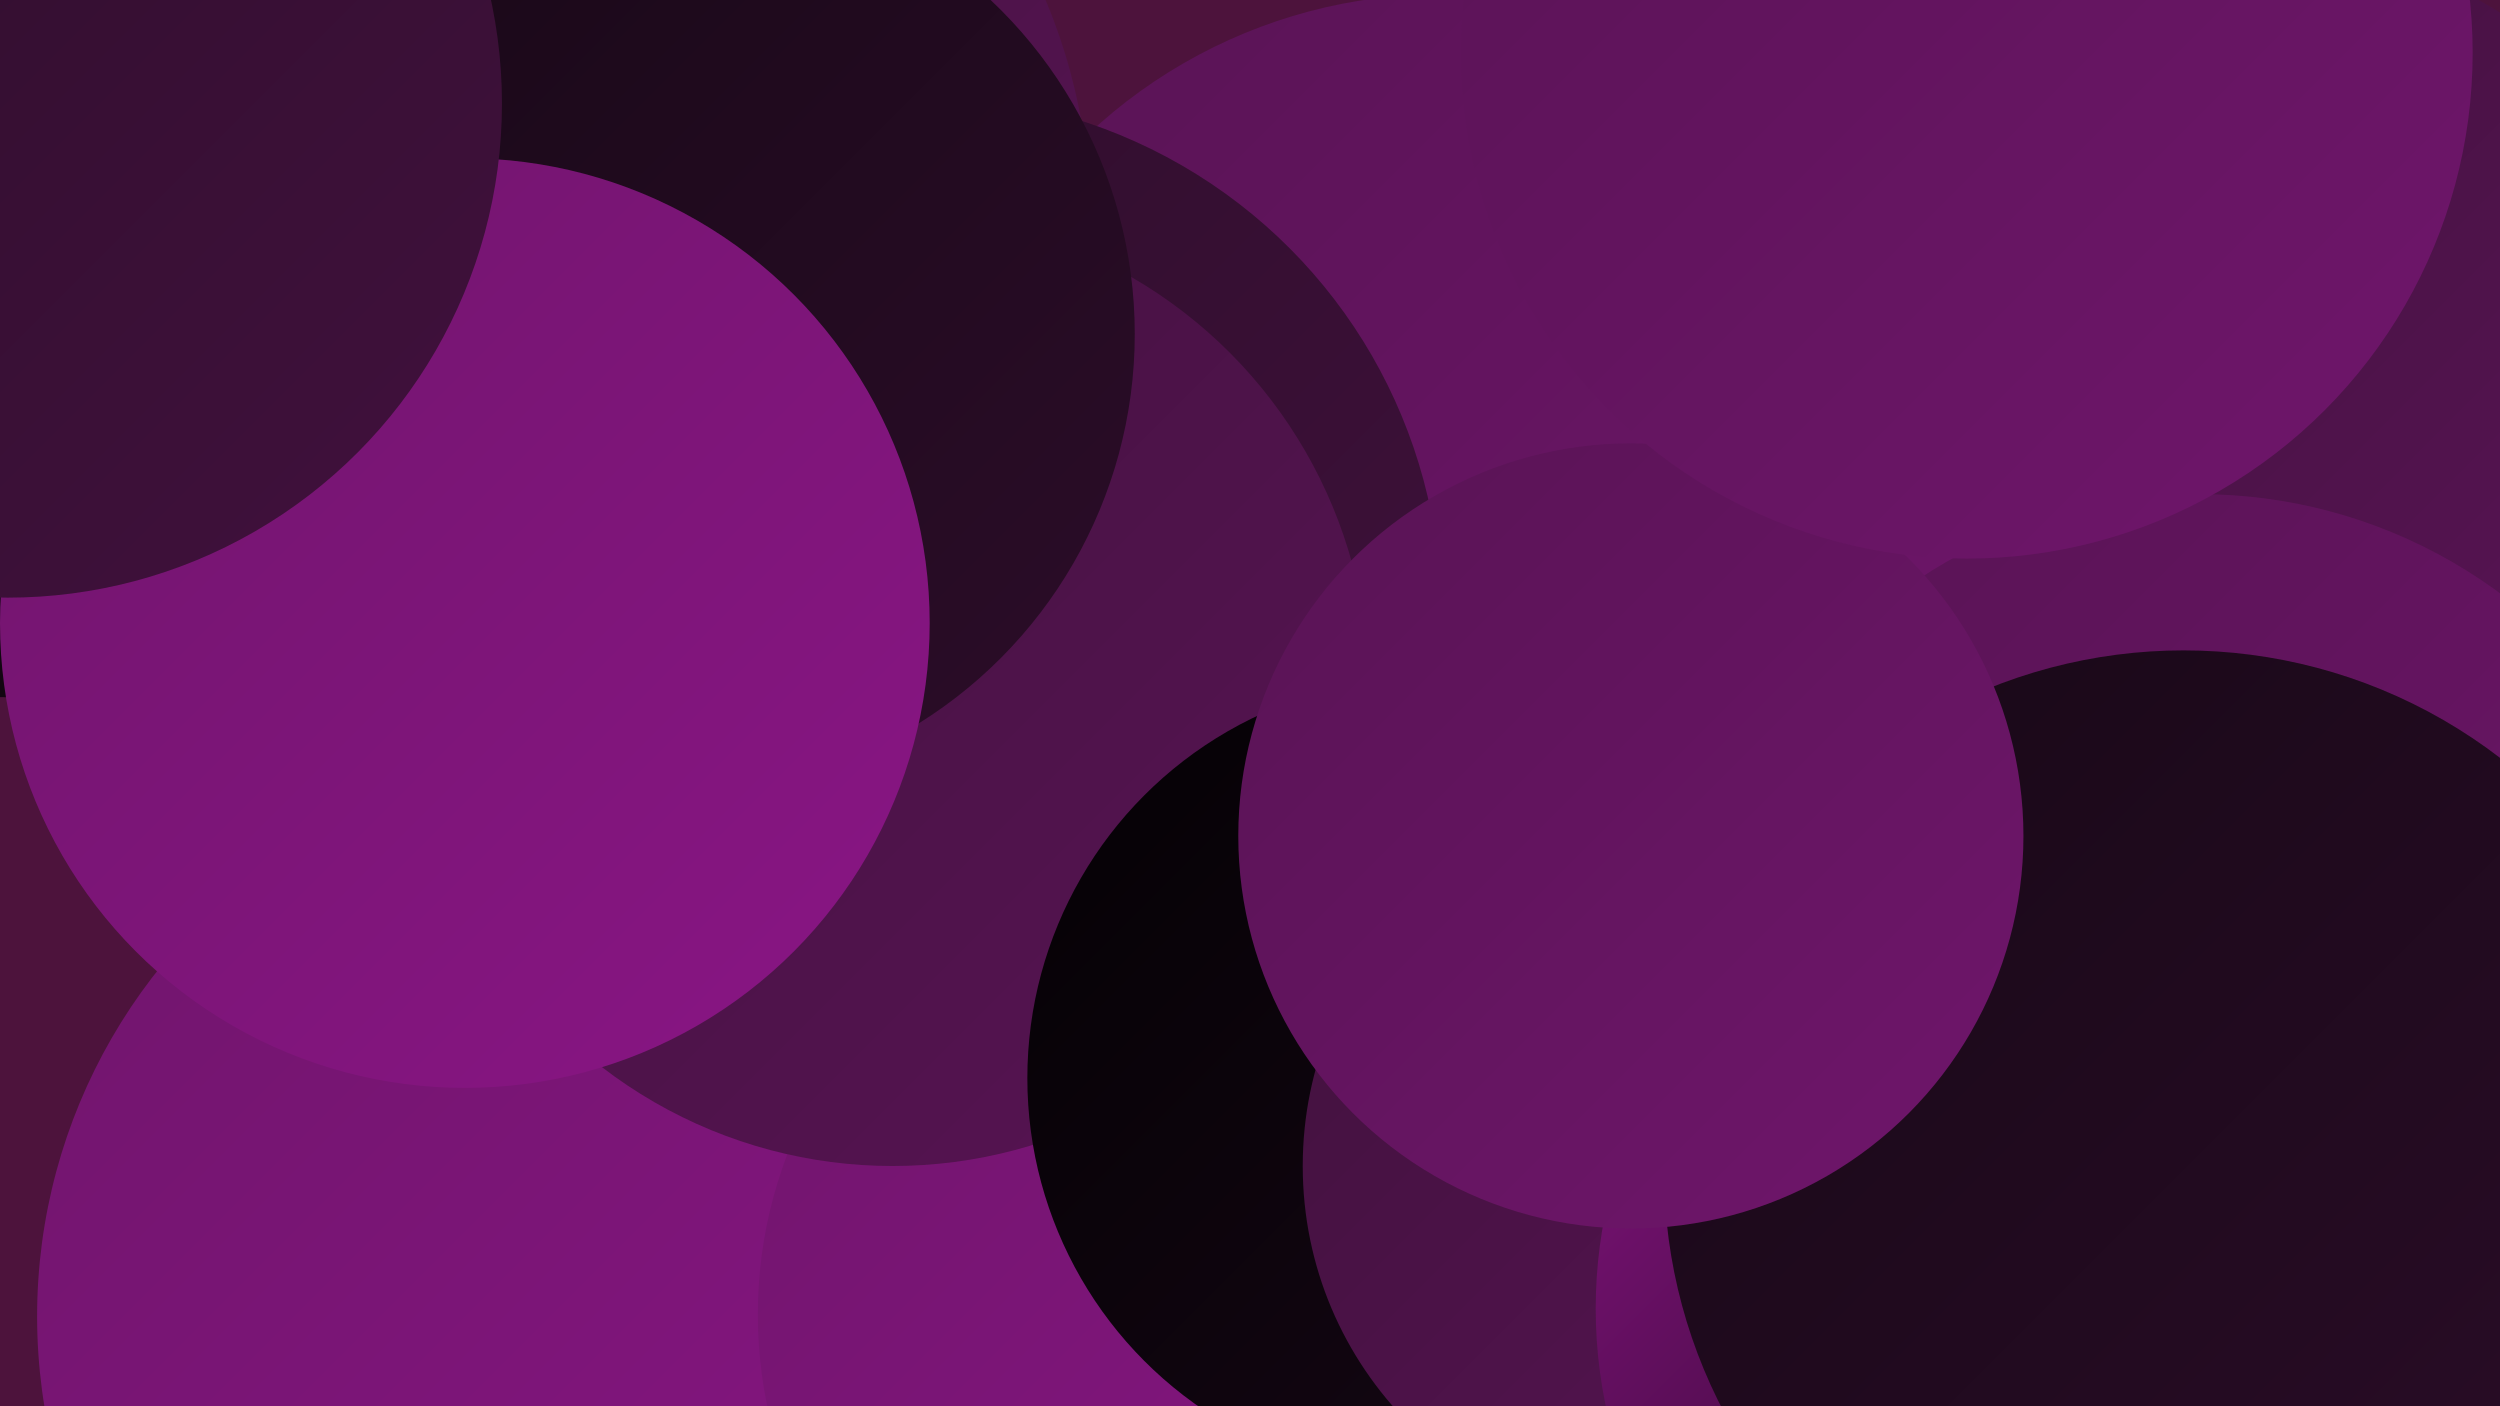
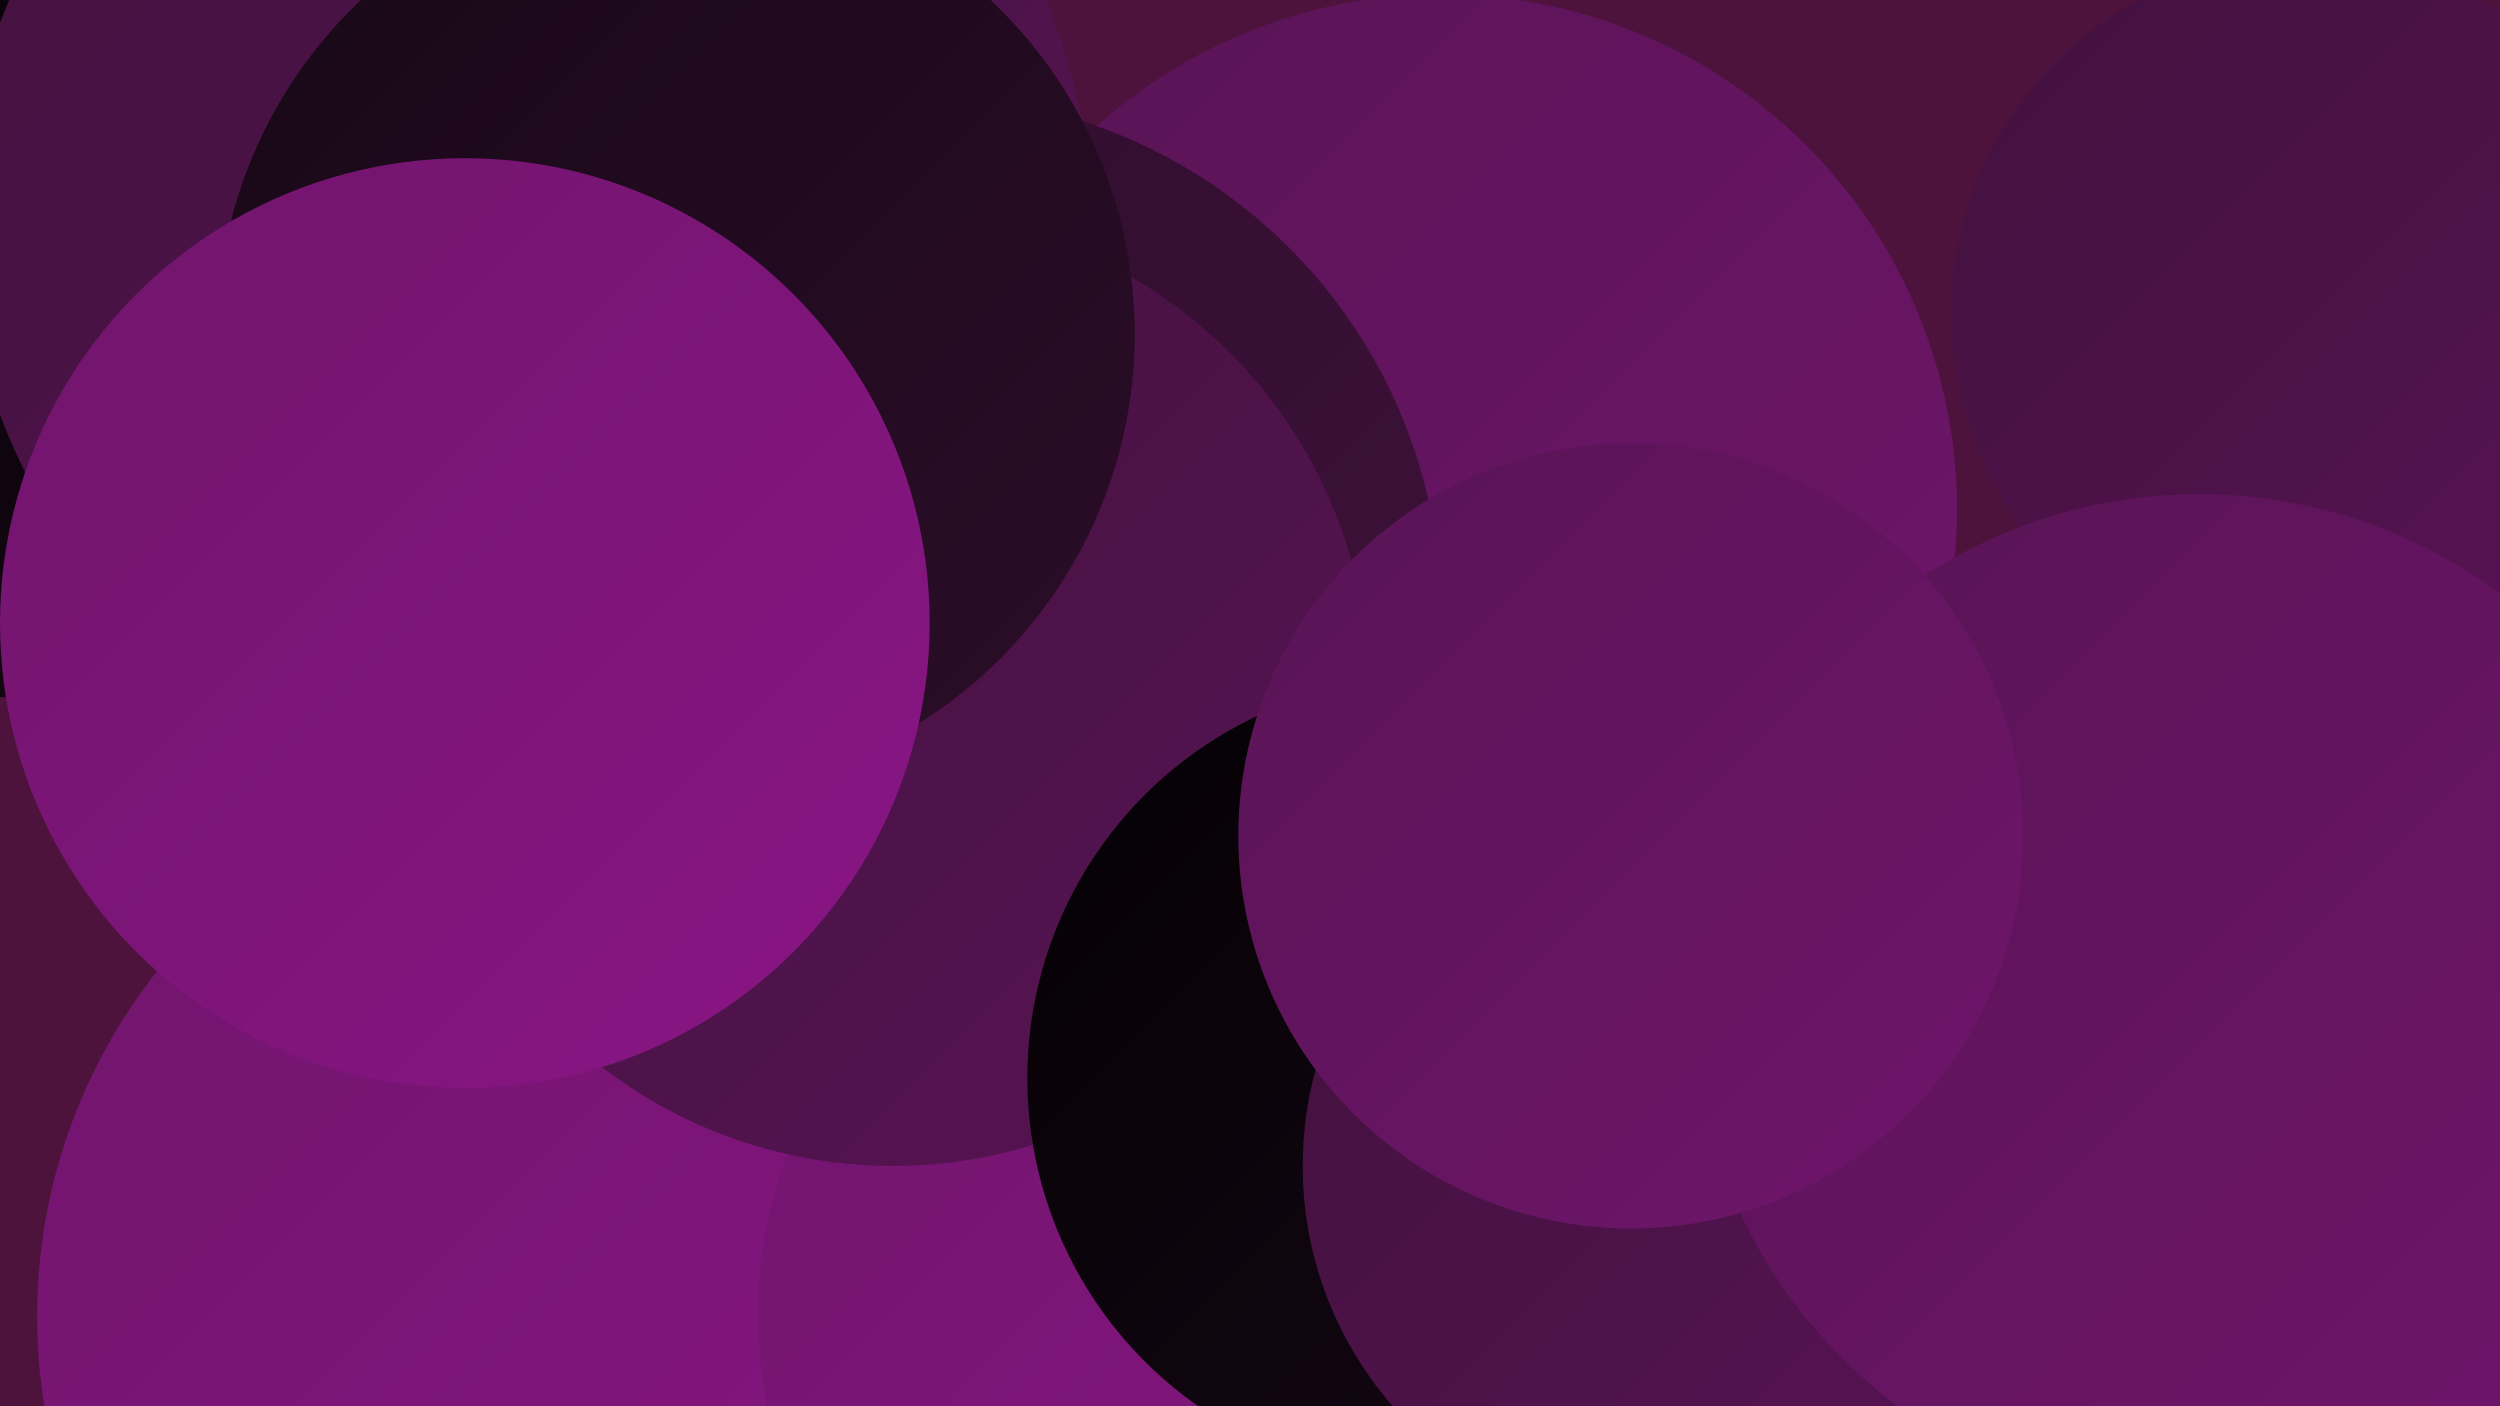
<svg xmlns="http://www.w3.org/2000/svg" width="1280" height="720">
  <defs>
    <linearGradient id="grad0" x1="0%" y1="0%" x2="100%" y2="100%">
      <stop offset="0%" style="stop-color:#040104;stop-opacity:1" />
      <stop offset="100%" style="stop-color:#170816;stop-opacity:1" />
    </linearGradient>
    <linearGradient id="grad1" x1="0%" y1="0%" x2="100%" y2="100%">
      <stop offset="0%" style="stop-color:#170816;stop-opacity:1" />
      <stop offset="100%" style="stop-color:#2c0d29;stop-opacity:1" />
    </linearGradient>
    <linearGradient id="grad2" x1="0%" y1="0%" x2="100%" y2="100%">
      <stop offset="0%" style="stop-color:#2c0d29;stop-opacity:1" />
      <stop offset="100%" style="stop-color:#41113d;stop-opacity:1" />
    </linearGradient>
    <linearGradient id="grad3" x1="0%" y1="0%" x2="100%" y2="100%">
      <stop offset="0%" style="stop-color:#41113d;stop-opacity:1" />
      <stop offset="100%" style="stop-color:#581454;stop-opacity:1" />
    </linearGradient>
    <linearGradient id="grad4" x1="0%" y1="0%" x2="100%" y2="100%">
      <stop offset="0%" style="stop-color:#581454;stop-opacity:1" />
      <stop offset="100%" style="stop-color:#70156c;stop-opacity:1" />
    </linearGradient>
    <linearGradient id="grad5" x1="0%" y1="0%" x2="100%" y2="100%">
      <stop offset="0%" style="stop-color:#70156c;stop-opacity:1" />
      <stop offset="100%" style="stop-color:#8a1585;stop-opacity:1" />
    </linearGradient>
    <linearGradient id="grad6" x1="0%" y1="0%" x2="100%" y2="100%">
      <stop offset="0%" style="stop-color:#8a1585;stop-opacity:1" />
      <stop offset="100%" style="stop-color:#040104;stop-opacity:1" />
    </linearGradient>
  </defs>
  <rect width="1280" height="720" fill="#4d133c" />
  <circle cx="5" cy="144" r="213" fill="url(#grad0)" />
  <circle cx="304" cy="674" r="285" fill="url(#grad5)" />
  <circle cx="738" cy="261" r="264" fill="url(#grad4)" />
  <circle cx="1018" cy="572" r="276" fill="url(#grad5)" />
  <circle cx="472" cy="315" r="266" fill="url(#grad2)" />
  <circle cx="270" cy="112" r="288" fill="url(#grad3)" />
  <circle cx="618" cy="673" r="230" fill="url(#grad5)" />
  <circle cx="1248" cy="607" r="264" fill="url(#grad3)" />
  <circle cx="457" cy="353" r="244" fill="url(#grad3)" />
  <circle cx="1182" cy="161" r="183" fill="url(#grad3)" />
  <circle cx="346" cy="171" r="235" fill="url(#grad1)" />
  <circle cx="731" cy="552" r="205" fill="url(#grad0)" />
  <circle cx="854" cy="597" r="187" fill="url(#grad3)" />
-   <circle cx="1061" cy="670" r="244" fill="url(#grad6)" />
  <circle cx="1126" cy="512" r="259" fill="url(#grad4)" />
  <circle cx="238" cy="319" r="238" fill="url(#grad5)" />
-   <circle cx="1118" cy="599" r="266" fill="url(#grad1)" />
  <circle cx="835" cy="428" r="201" fill="url(#grad4)" />
-   <circle cx="4" cy="53" r="253" fill="url(#grad2)" />
-   <circle cx="1007" cy="27" r="259" fill="url(#grad4)" />
</svg>